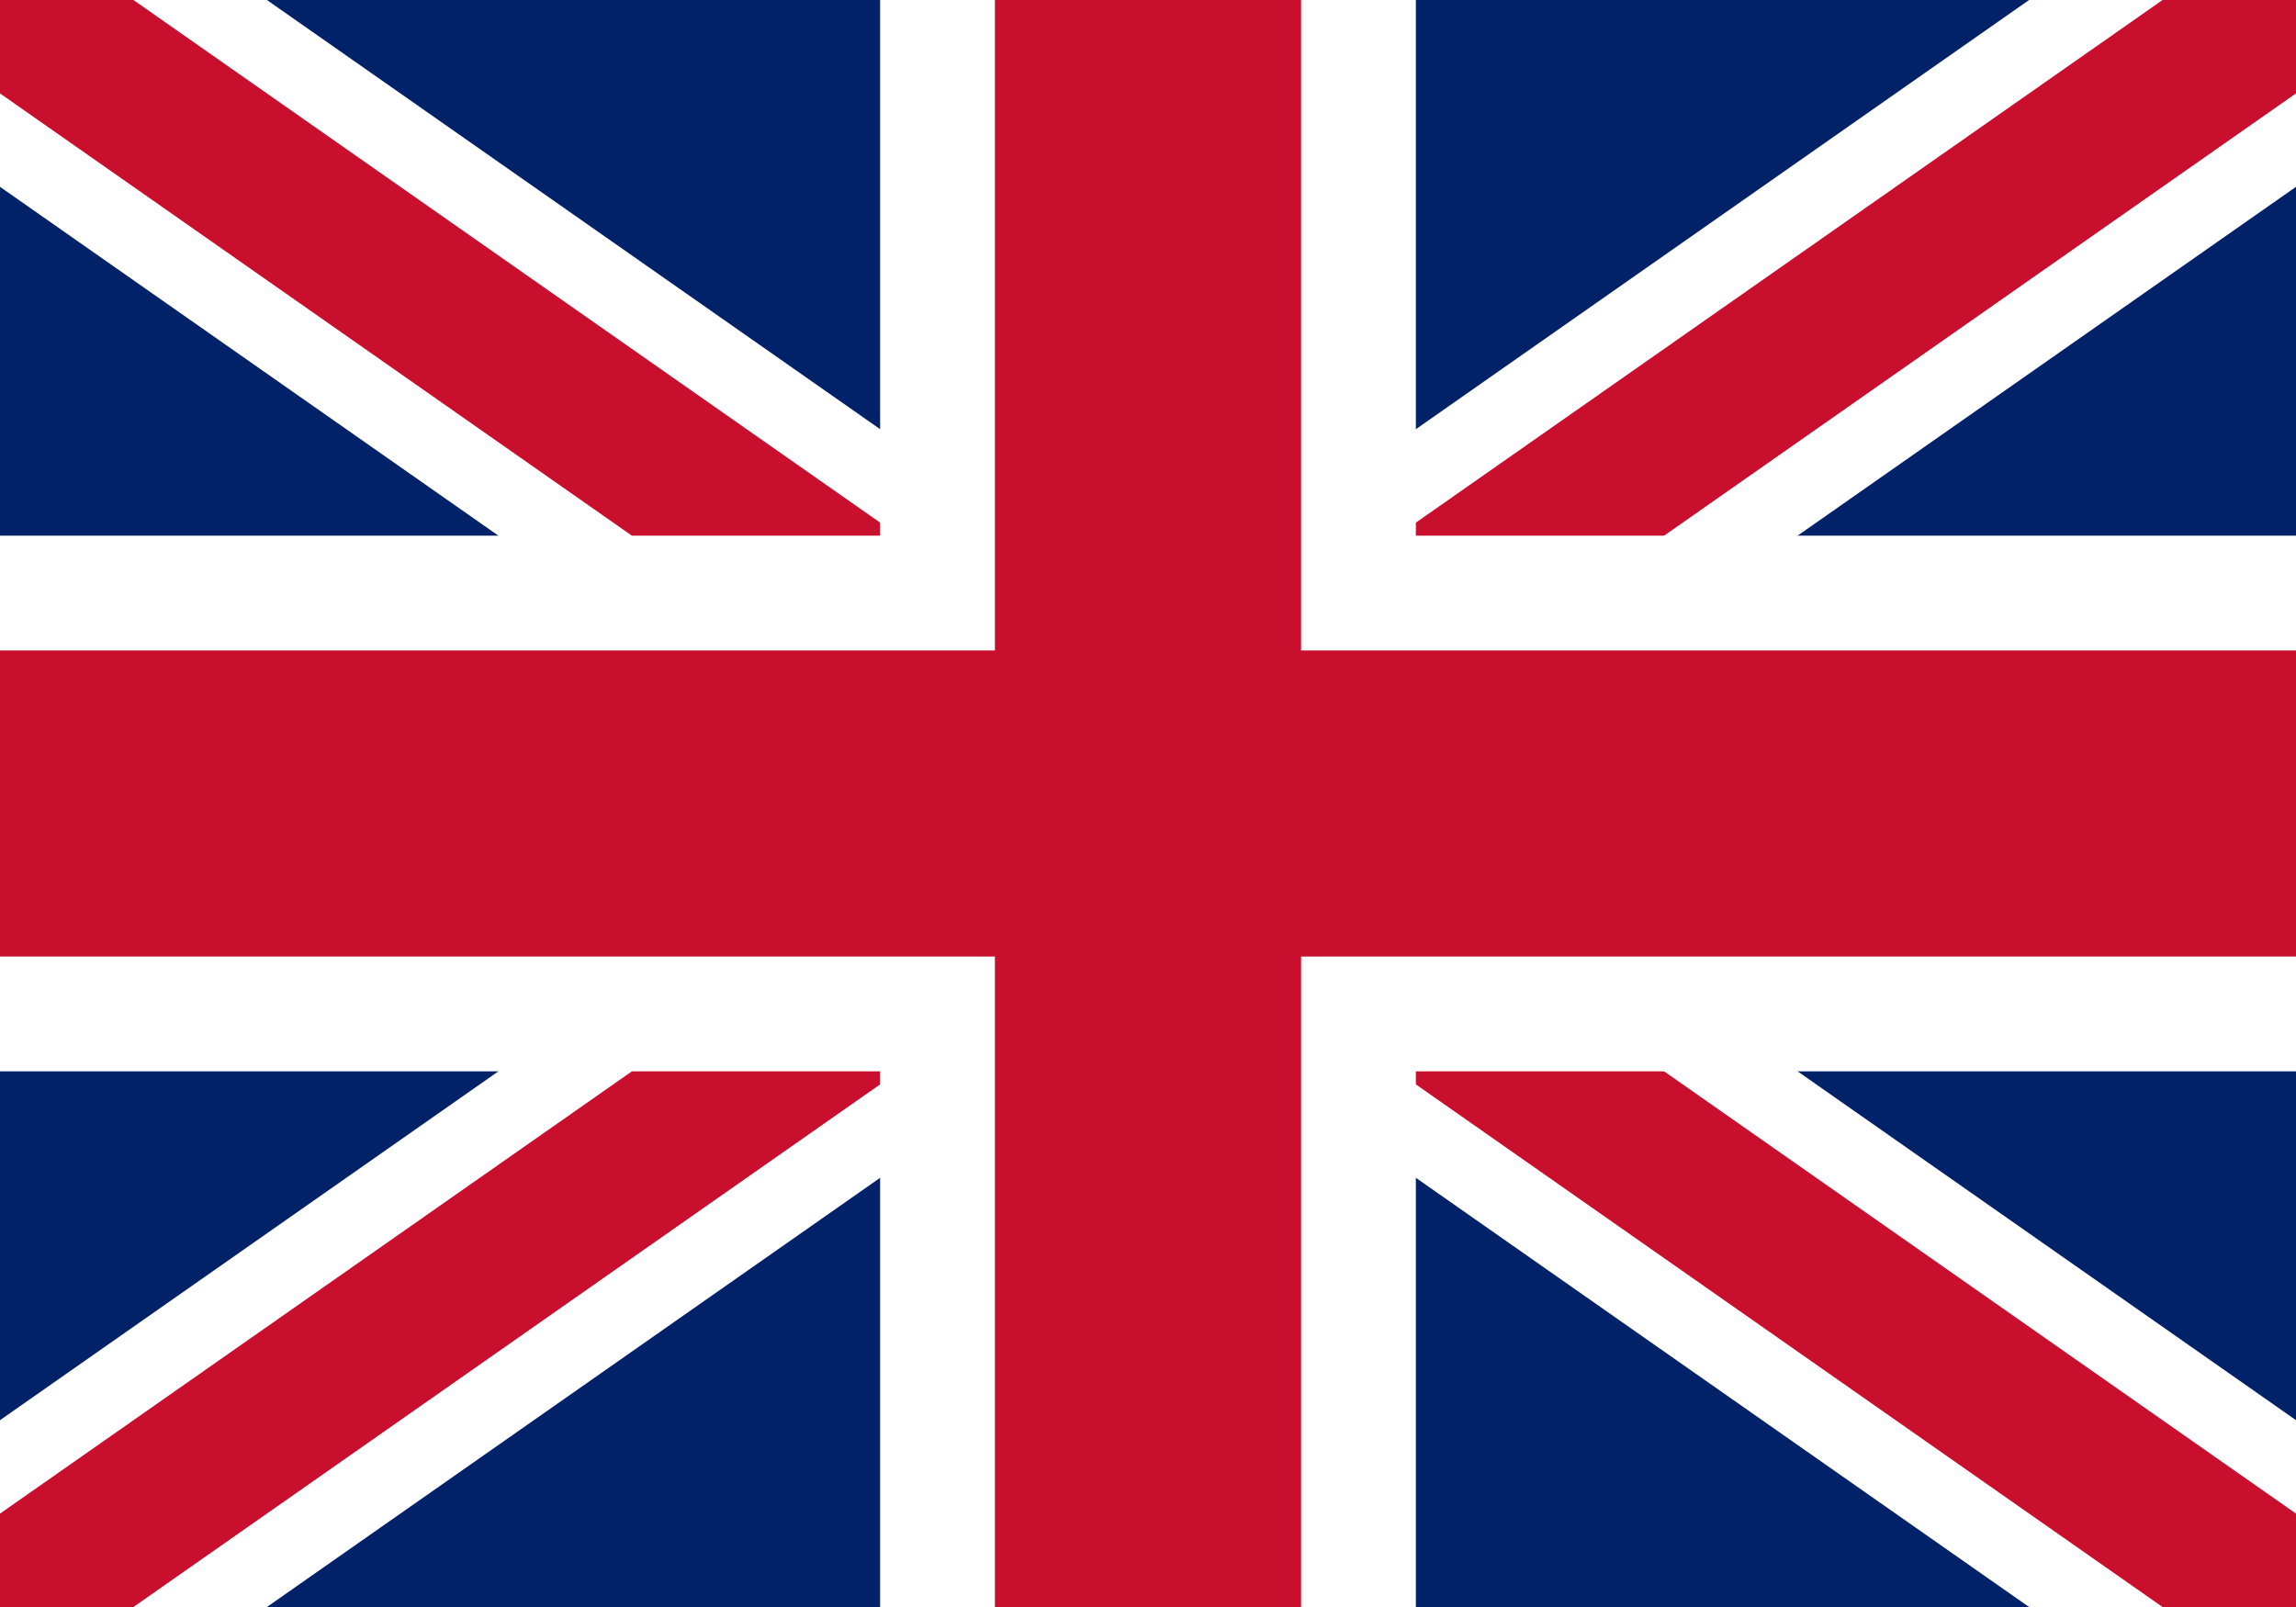
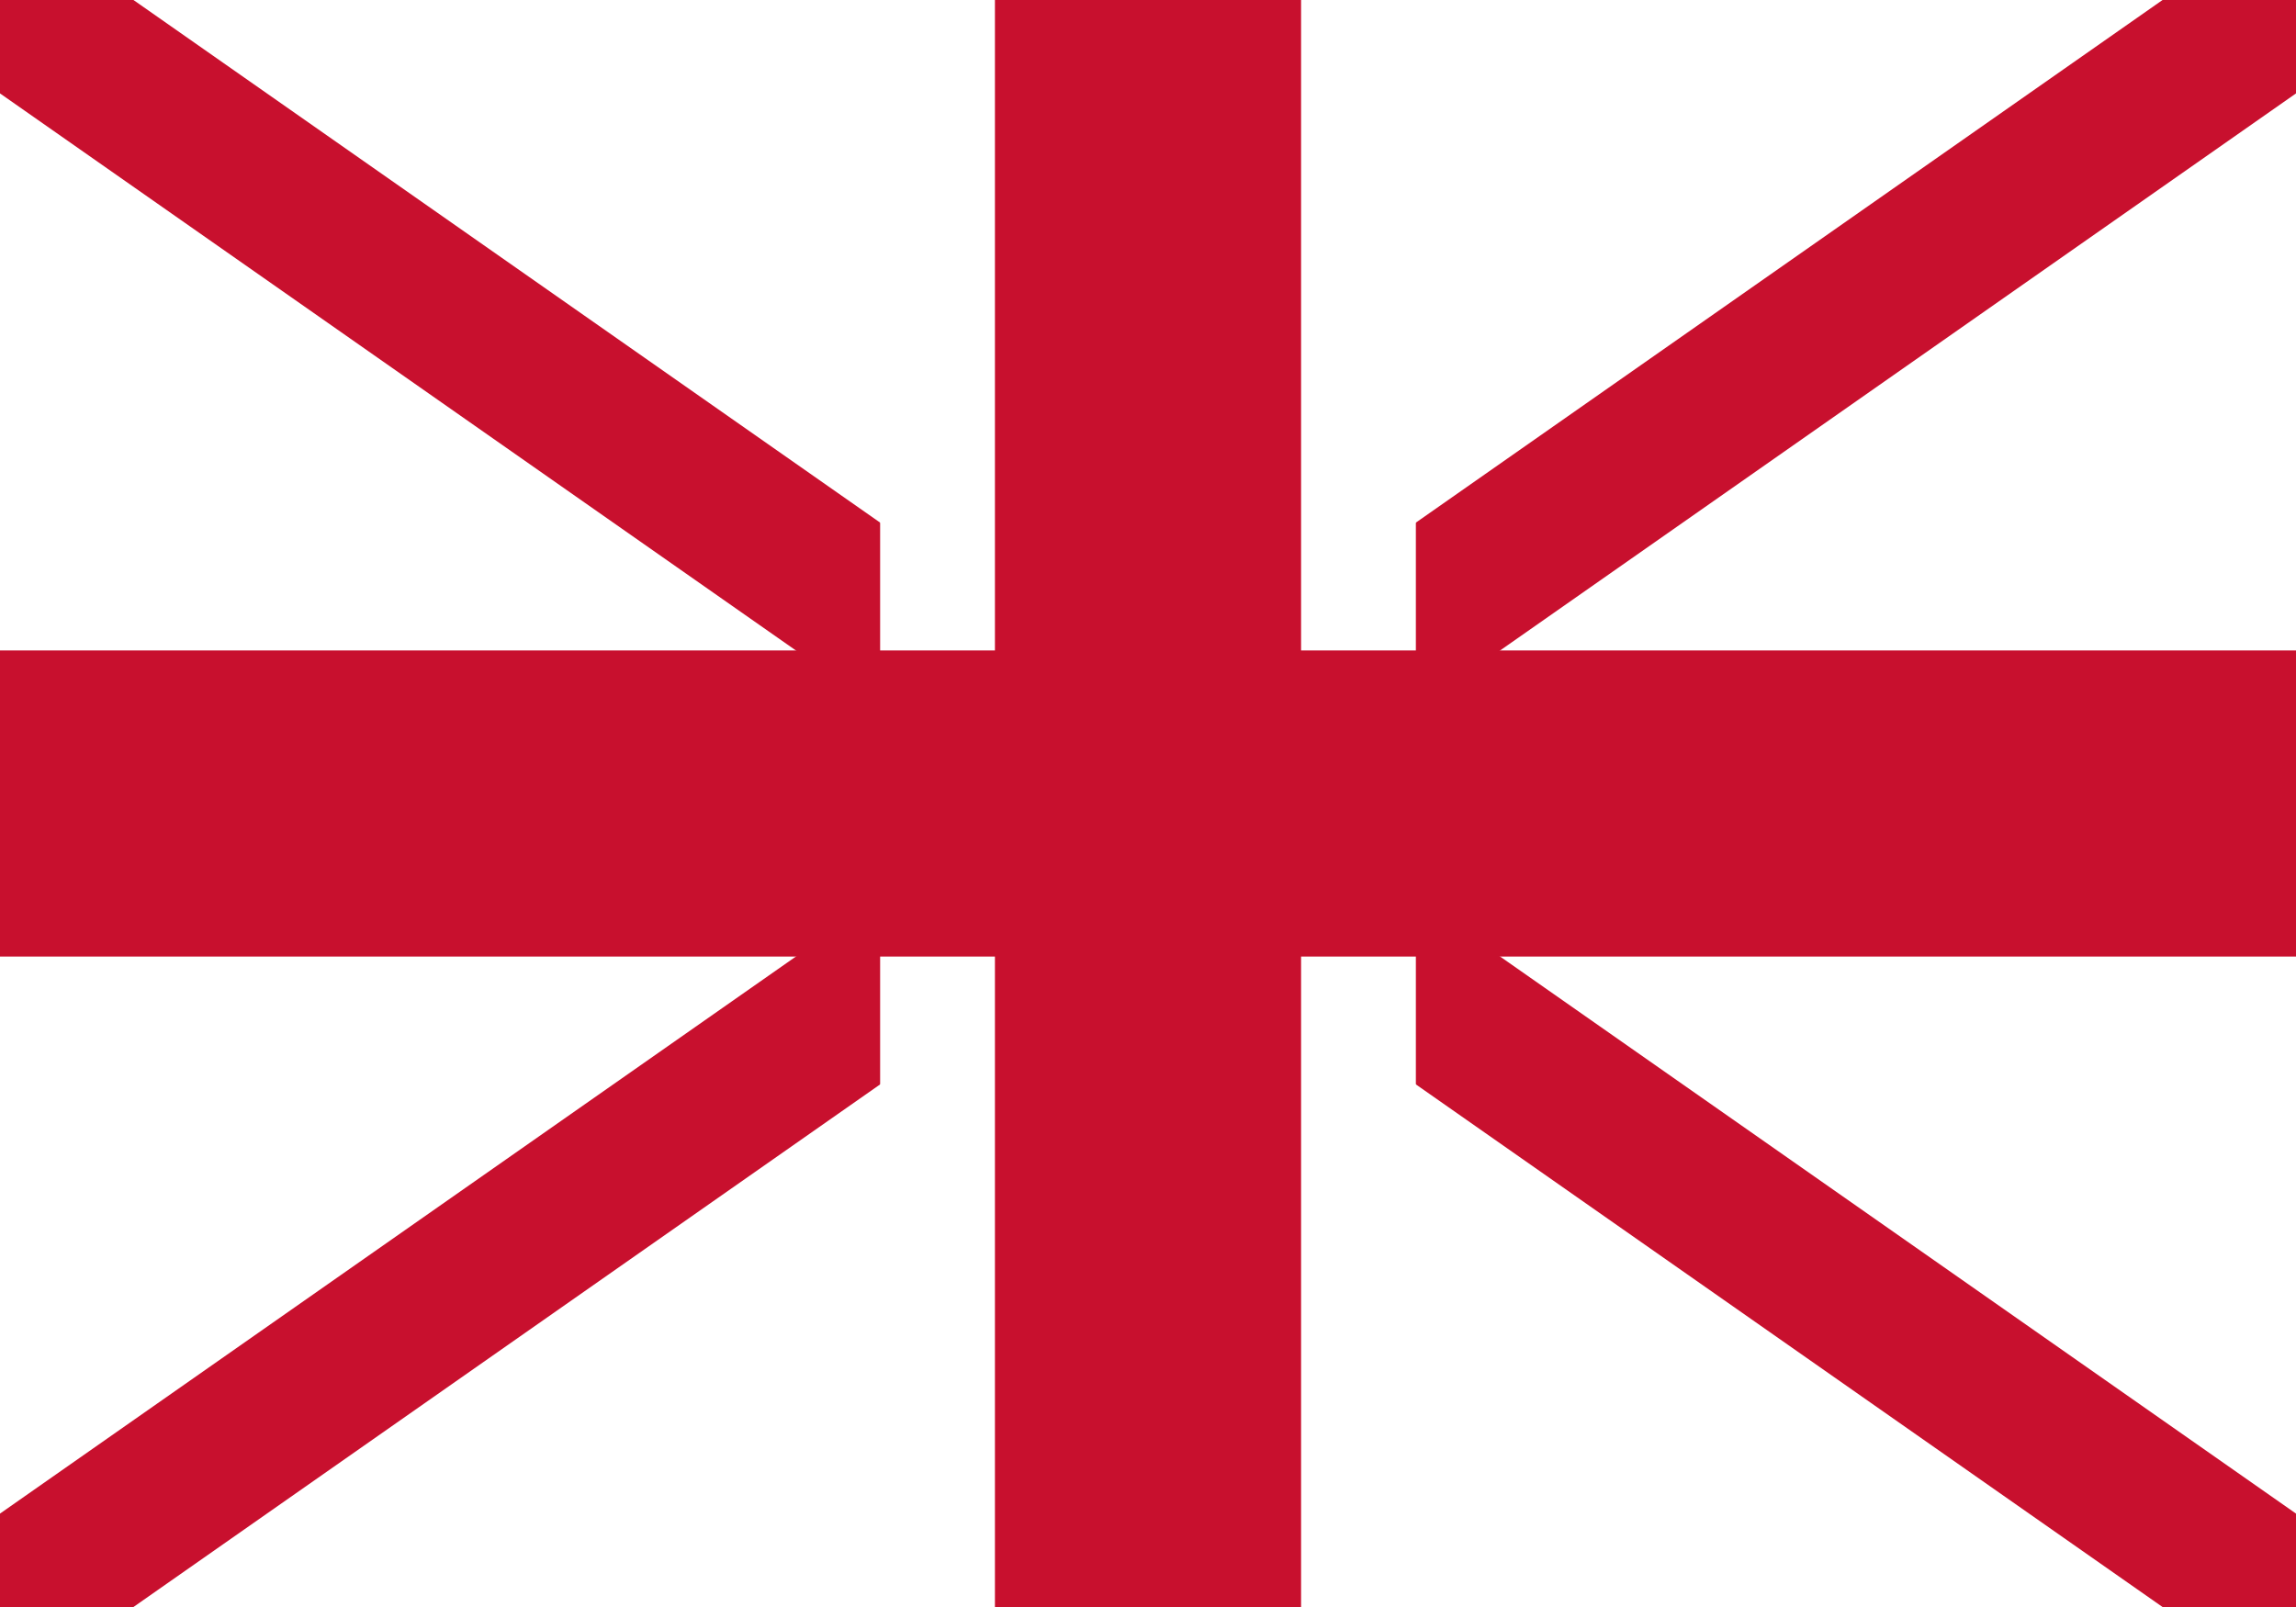
<svg xmlns="http://www.w3.org/2000/svg" viewBox="0 0 60 42">
-   <rect width="60" height="42" fill="#012169" />
-   <path d="M0,0 L60,42 M60,0 L0,42" stroke="#fff" stroke-width="8" />
  <path d="M0,0 L60,42 M60,0 L0,42" stroke="#C8102E" stroke-width="4" />
-   <path d="M30,0 v42 M0,21 h60" stroke="#fff" stroke-width="14" />
+   <path d="M30,0 v42 M0,21 " stroke="#fff" stroke-width="14" />
  <path d="M30,0 v42 M0,21 h60" stroke="#C8102E" stroke-width="8" />
</svg>